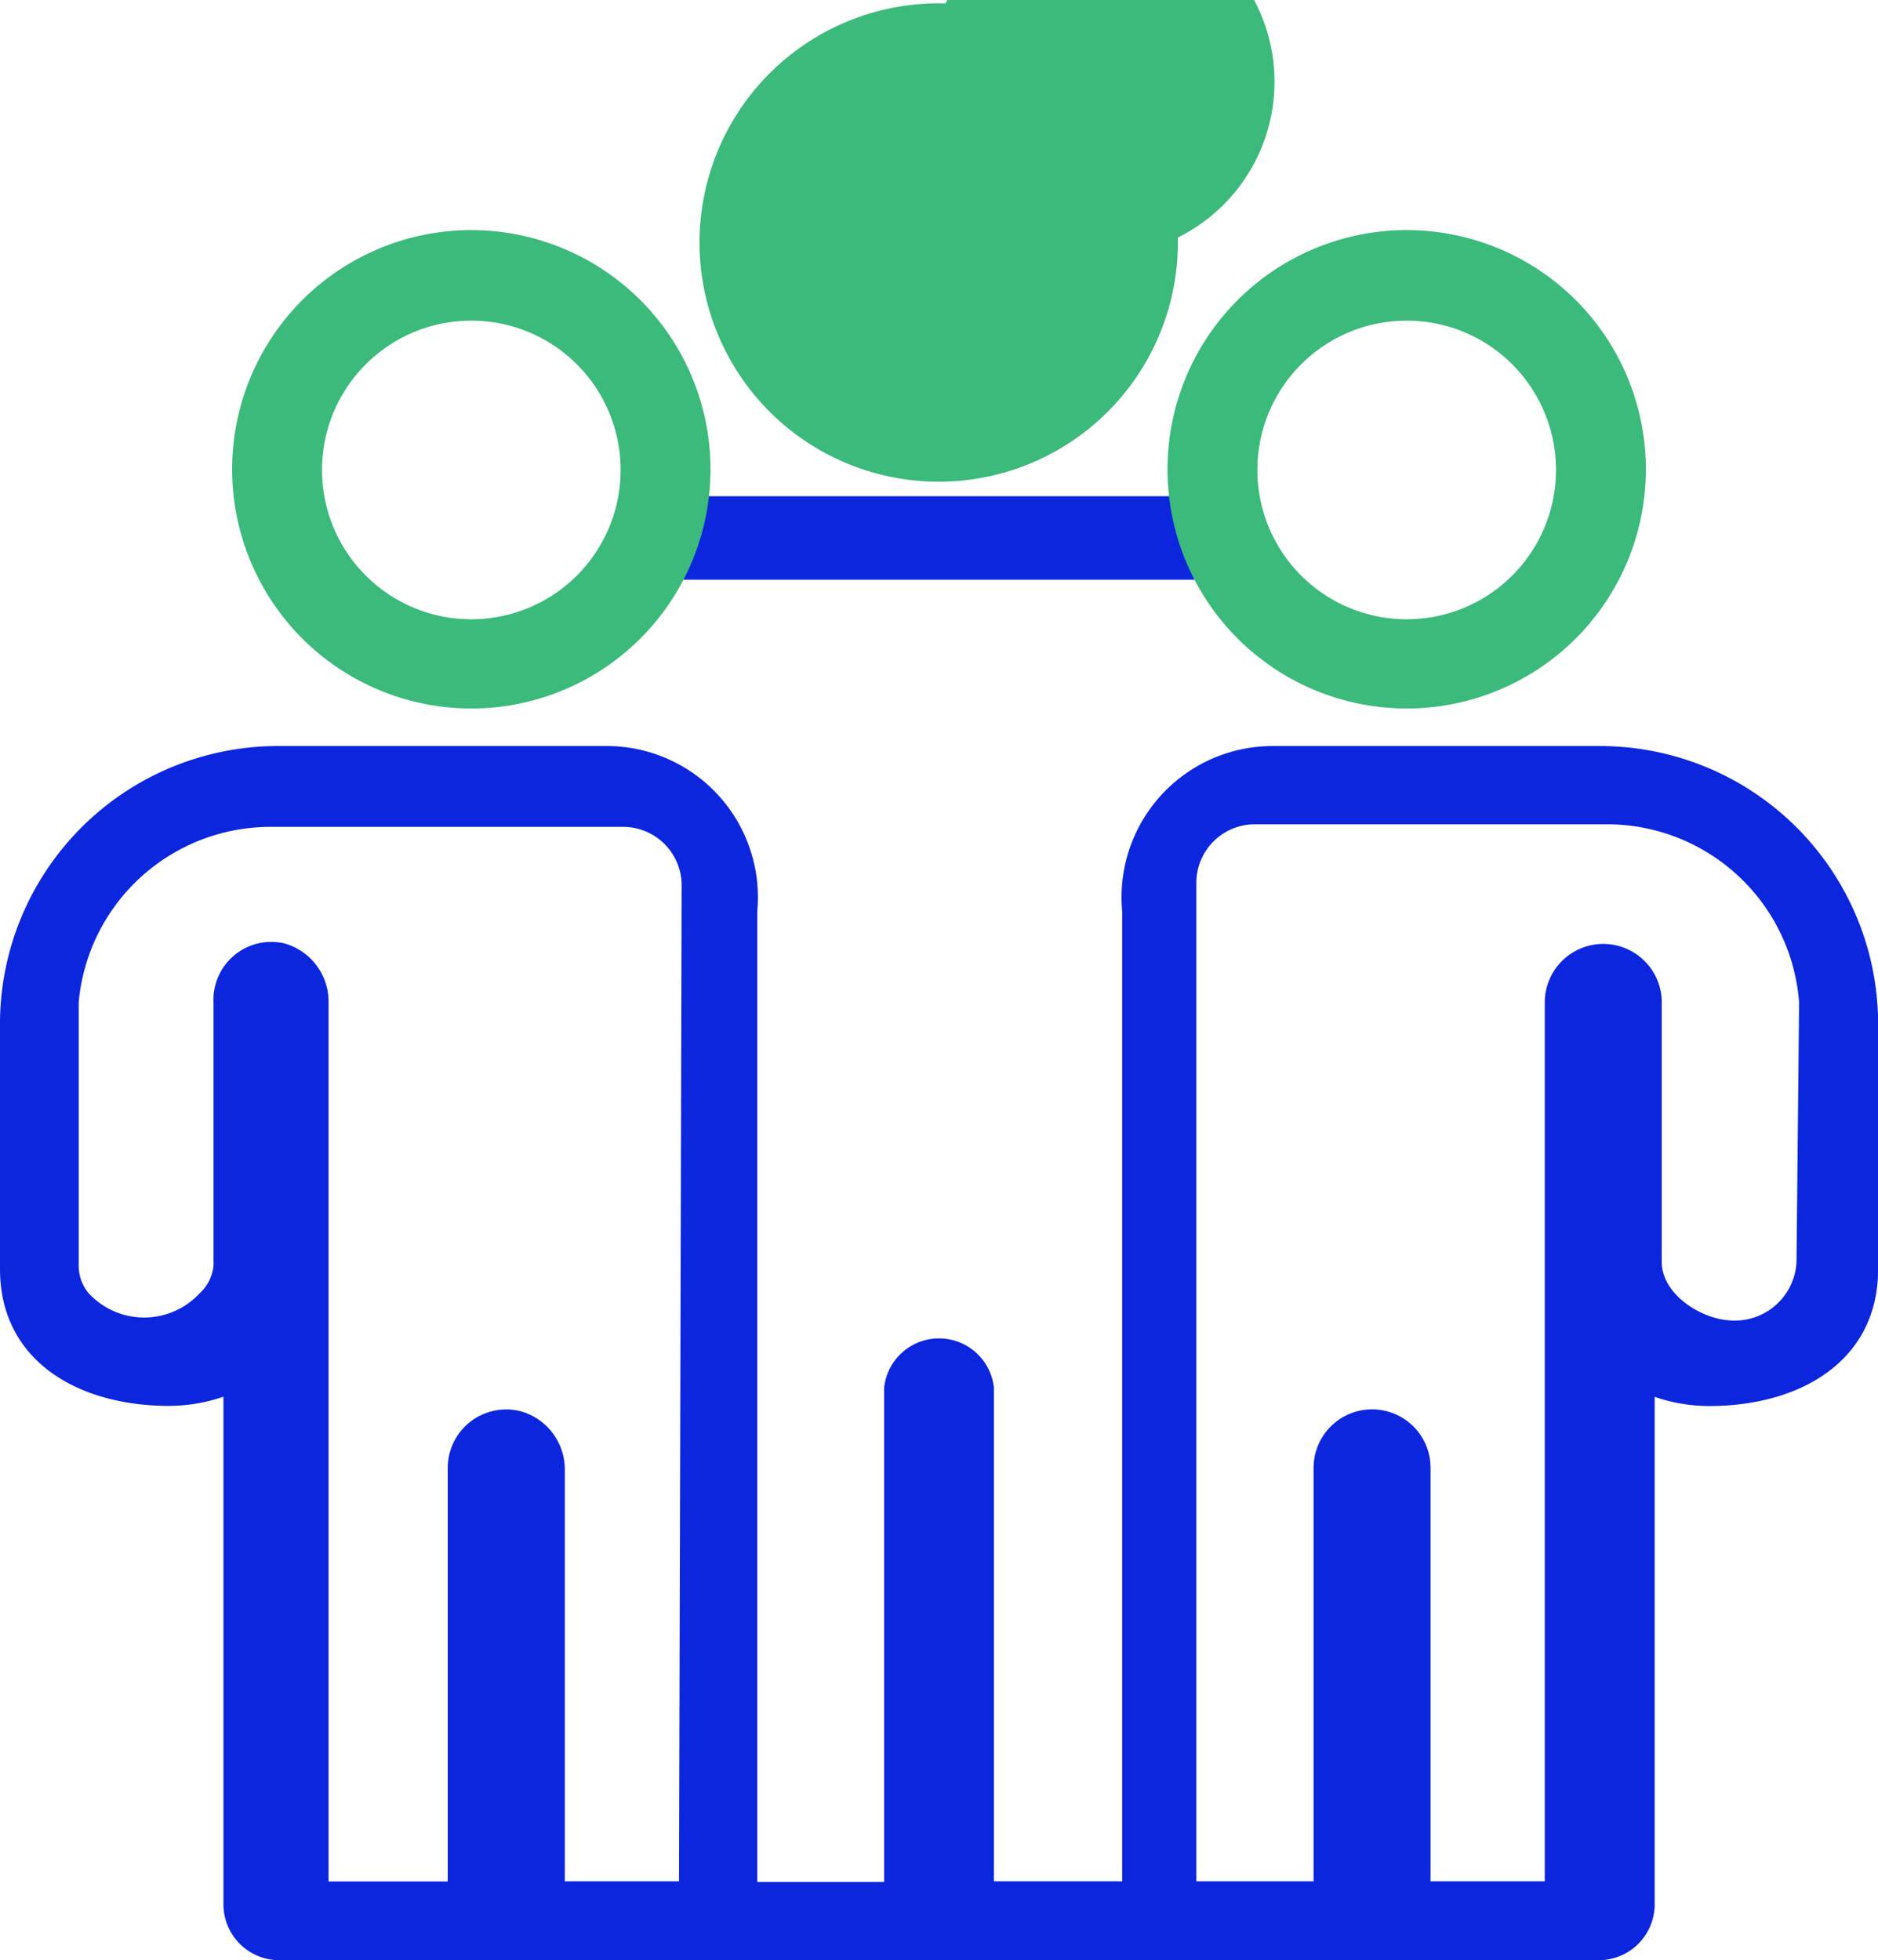
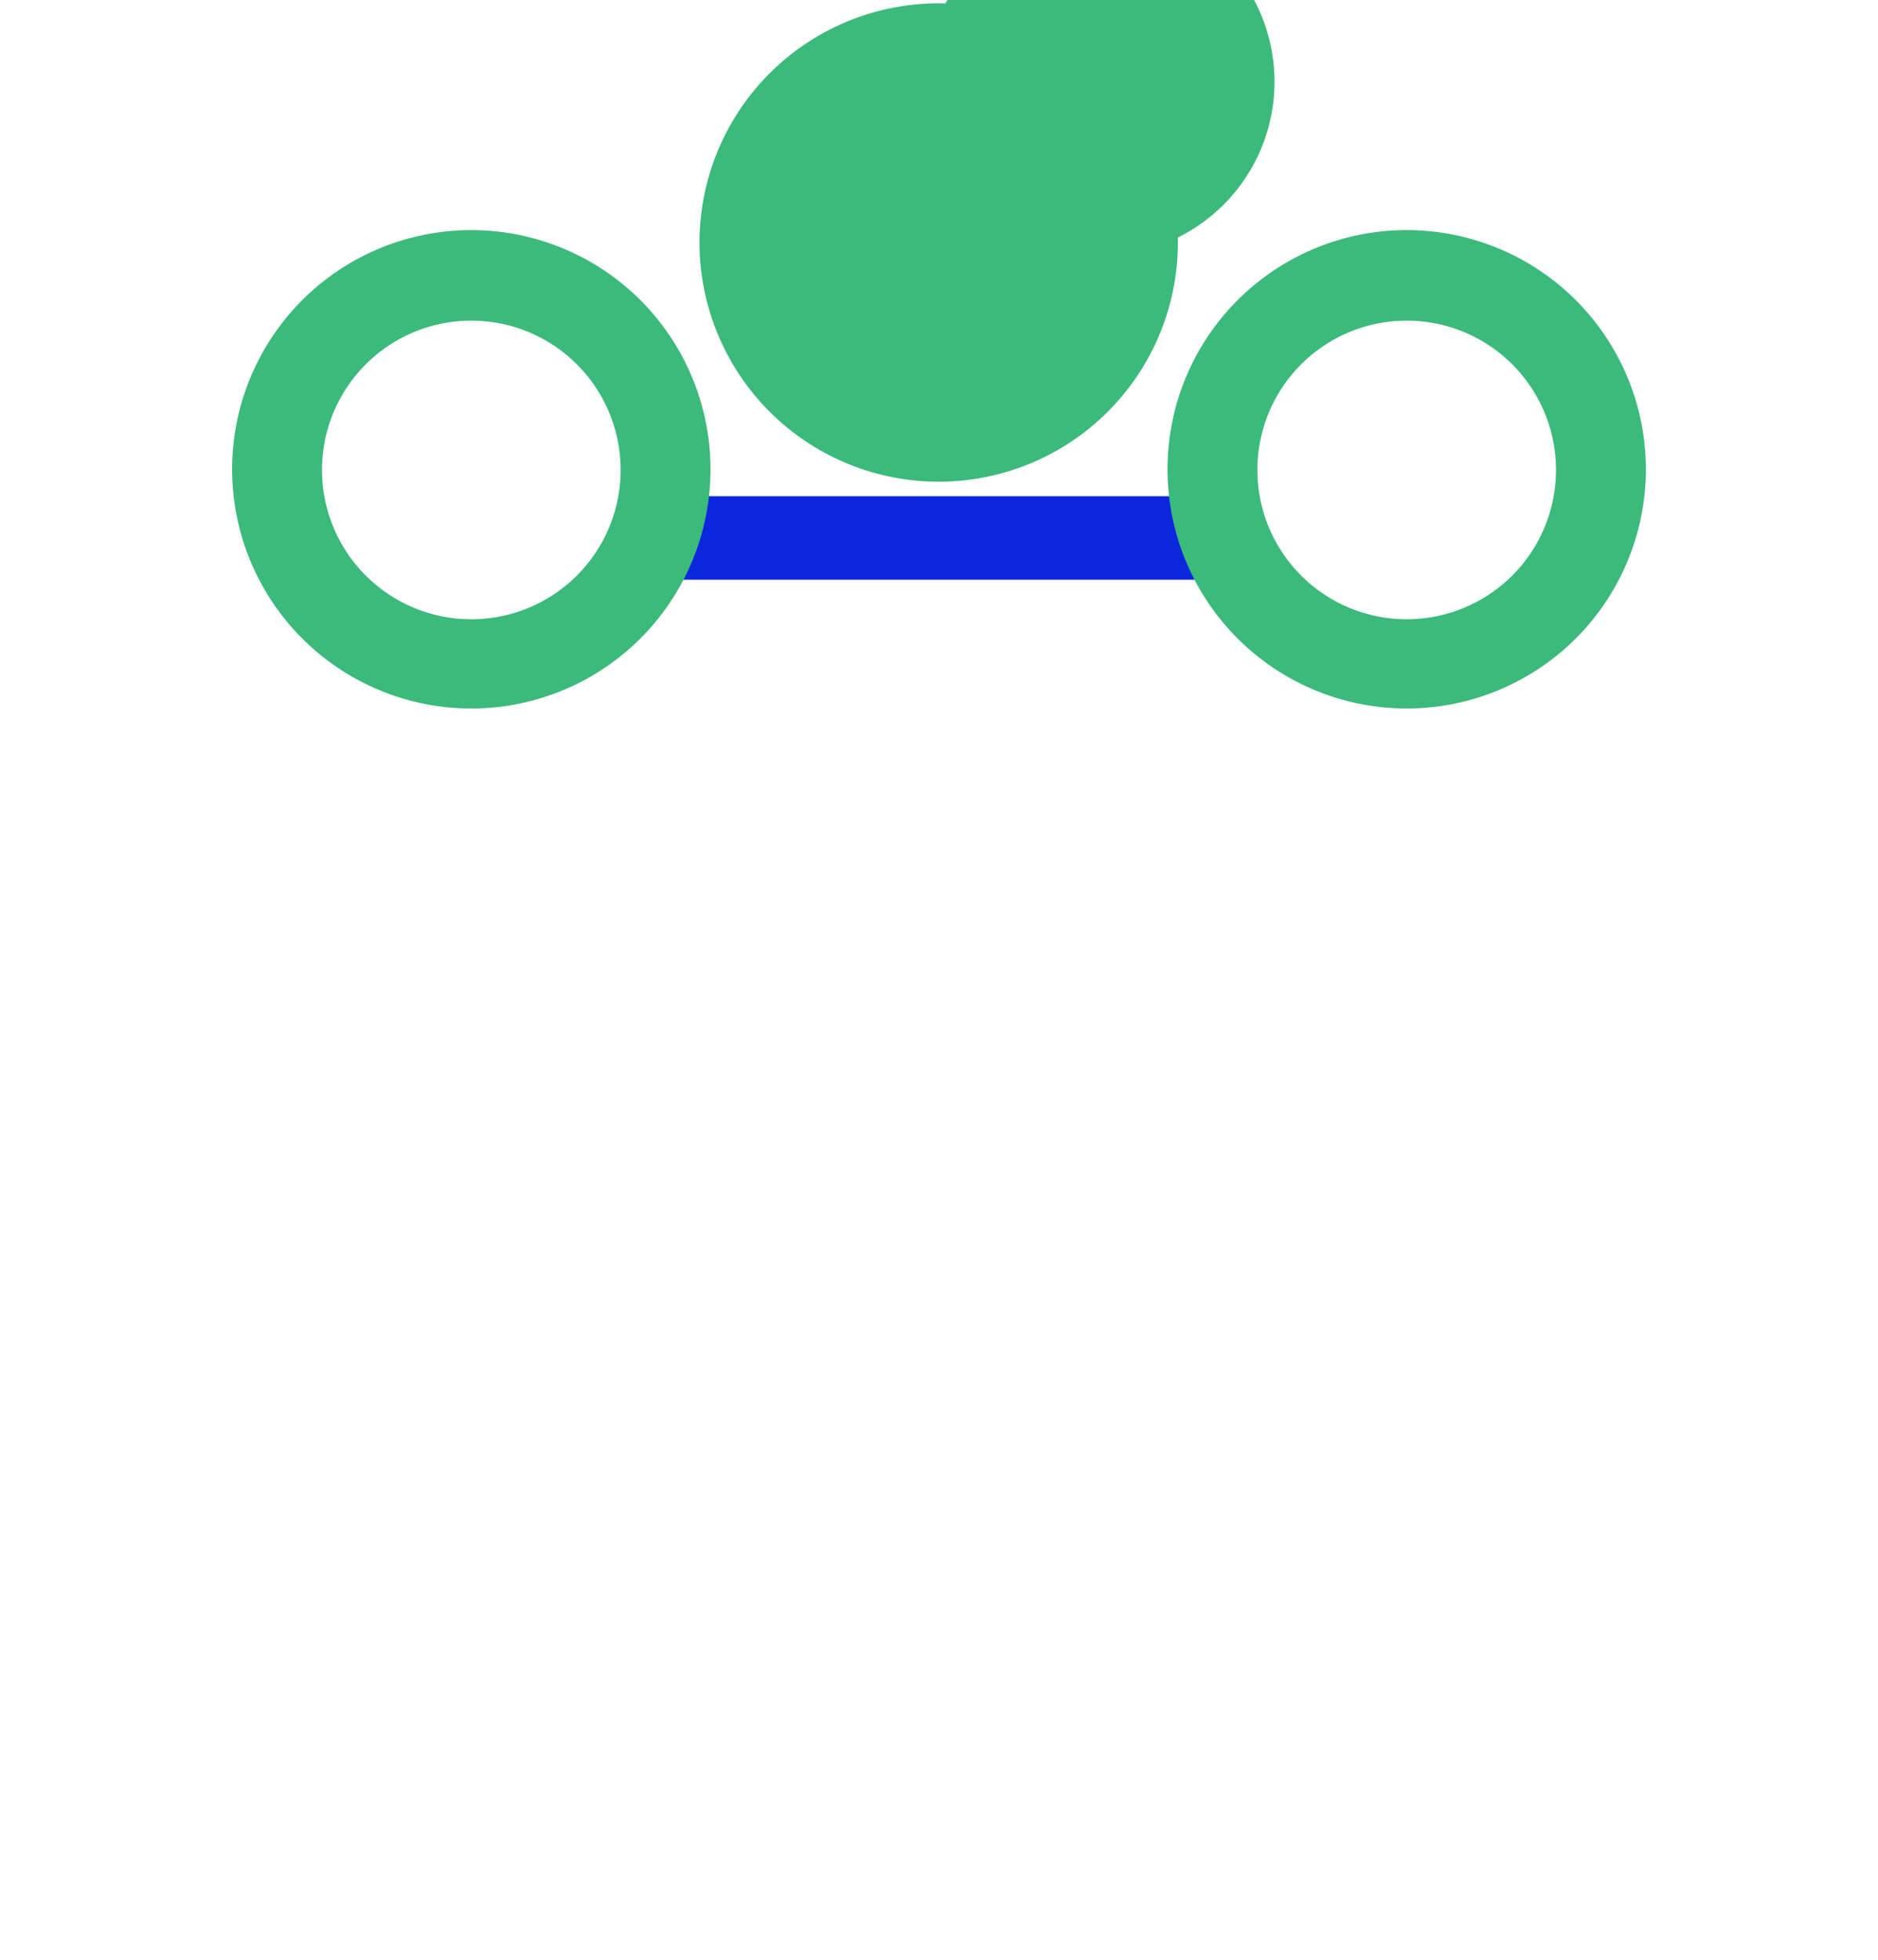
<svg xmlns="http://www.w3.org/2000/svg" width="37.822" height="39.476" viewBox="0 0 37.822 39.476">
  <g id="_6milhoes-rtb" data-name="6milhoes-rtb" transform="translate(0 0.326)">
    <rect id="Retângulo_33" data-name="Retângulo 33" width="11.716" height="1.681" transform="translate(13.053 9.667)" fill="#0c26de" />
    <path id="Caminho_435" data-name="Caminho 435" d="M8.287,12.575a4.567,4.567,0,1,1,4.567-4.554,4.567,4.567,0,0,1-4.567,4.554Zm0-7.811a3.257,3.257,0,1,0,3.257,3.257A3.257,3.257,0,0,0,8.287,4.764Z" transform="translate(1.205 1.117)" fill="#3bba7c" stroke="#3bba7c" stroke-width="0.5" />
    <path id="Caminho_436" data-name="Caminho 436" d="M22.517,12.575a4.567,4.567,0,1,1,4.567-4.554,4.567,4.567,0,0,1-4.567,4.554Zm0-7.811a3.257,3.257,0,1,0,3.257,3.257,3.257,3.257,0,0,0-3.257-3.257Z" transform="translate(5.813 1.117)" fill="#3bba7c" stroke="#3bba7c" stroke-width="0.5" />
    <path id="Caminho_437" data-name="Caminho 437" d="M15.411,9.125a4.567,4.567,0,1,1,4.554-4.554,4.567,4.567,0,0,1-4.554,4.554Zm0-7.811a3.25,3.25,0,1,1,0,.013Z" transform="translate(3.507 0)" fill="#3bba7c" stroke="#3bba7c" stroke-width="0.5" />
-     <path id="Caminho_438" data-name="Caminho 438" d="M32.209,11.1H25.59A3.045,3.045,0,0,0,22.6,14.423v19.54H20.017V24.021h0a1.112,1.112,0,0,0-2.211,0h0v9.955H15.251V14.423A3.045,3.045,0,0,0,12.259,11.1H5.64A5.6,5.6,0,0,0,0,16.634v5c0,1.84,1.562,2.754,3.4,2.754a3.363,3.363,0,0,0,1.1-.185V34.439a1.125,1.125,0,0,0,1.112,1.112h26.6a1.125,1.125,0,0,0,1.112-1.112V24.206a3.363,3.363,0,0,0,1.1.185c1.84,0,3.4-.913,3.4-2.754v-5A5.6,5.6,0,0,0,32.209,11.1ZM13.675,33.963h-2.3V25.689A1.218,1.218,0,0,0,10.5,24.5a1.178,1.178,0,0,0-1.483,1.139v8.327h-2.4v-17.7a1.218,1.218,0,0,0-.887-1.191A1.165,1.165,0,0,0,4.3,16.263v5.3a.86.86,0,0,1-.278.556,1.522,1.522,0,0,1-2.237,0,.861.861,0,0,1-.2-.556v-5.3a3.879,3.879,0,0,1,3.892-3.535H12.55a1.178,1.178,0,0,1,1.178,1.178ZM36.181,21.492a1.244,1.244,0,0,1-1.258,1.178c-.649,0-1.456-.53-1.456-1.178V16.263a1.178,1.178,0,1,0-2.356,0v17.7h-2.3V25.636a1.178,1.178,0,1,0-2.356,0v8.327H24.094V13.854a1.178,1.178,0,0,1,1.178-1.178h7.069a3.879,3.879,0,0,1,3.892,3.588Z" transform="translate(0 3.598)" fill="#0c26de" />
  </g>
</svg>